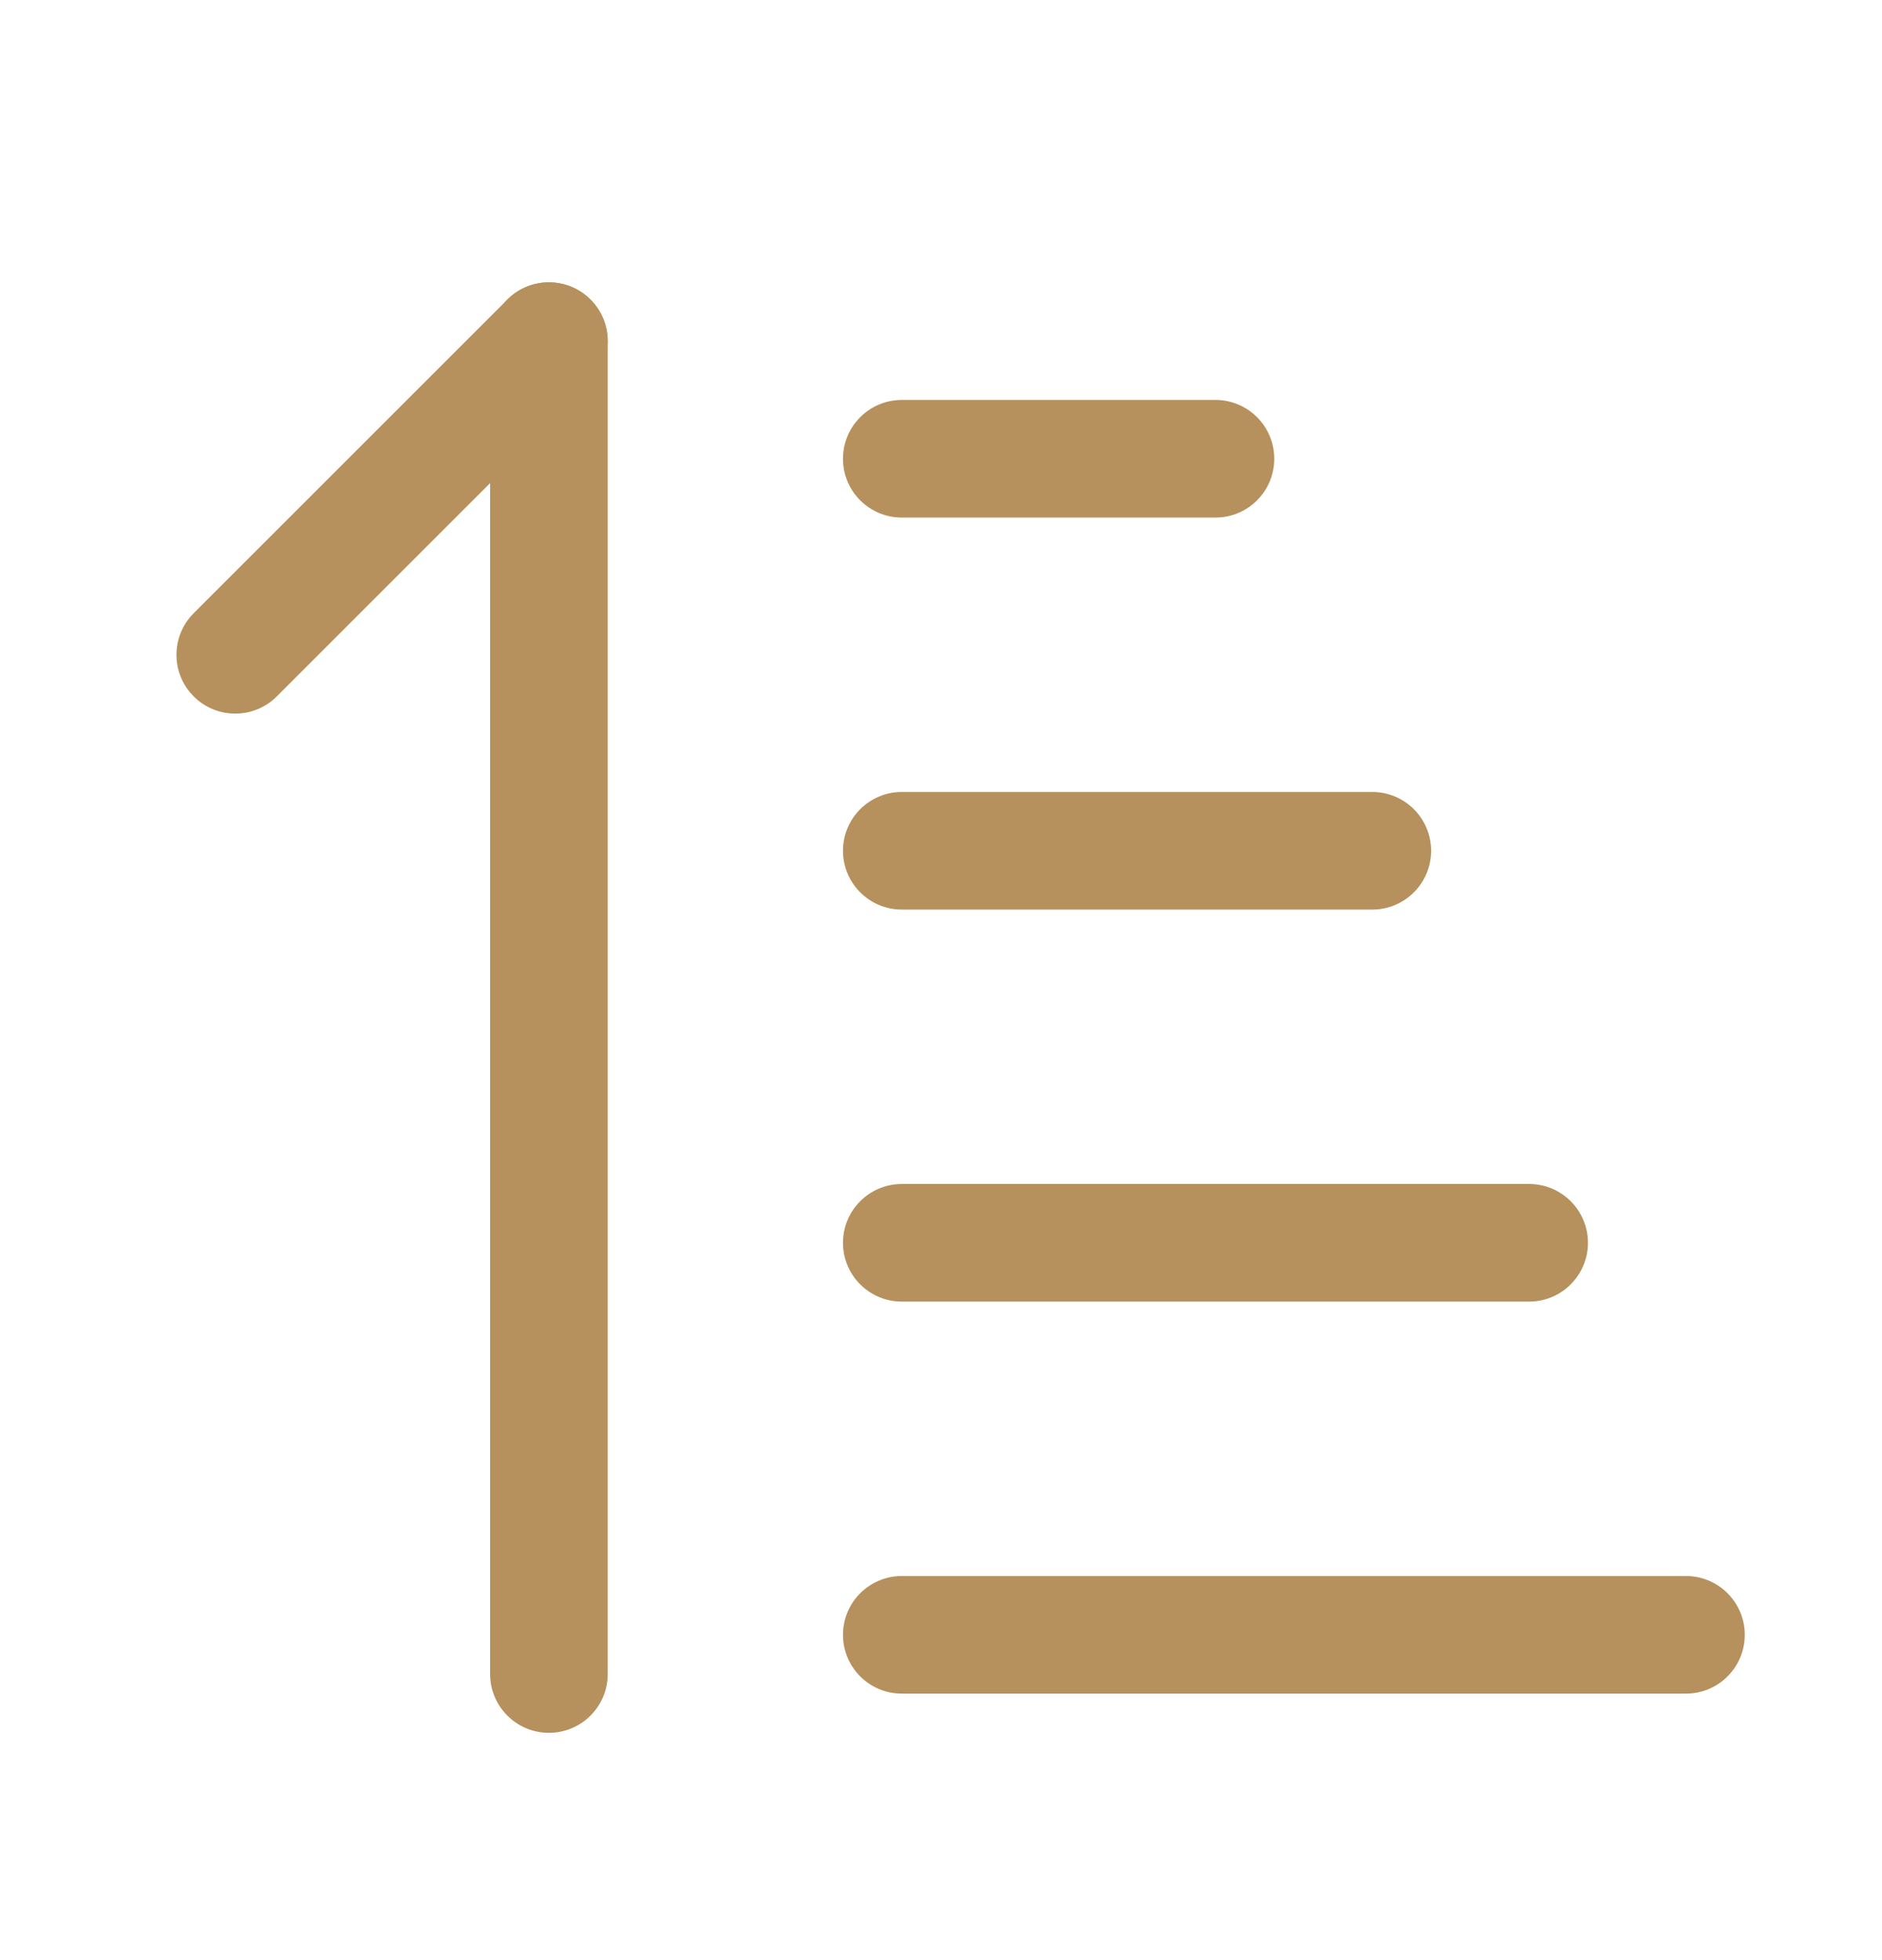
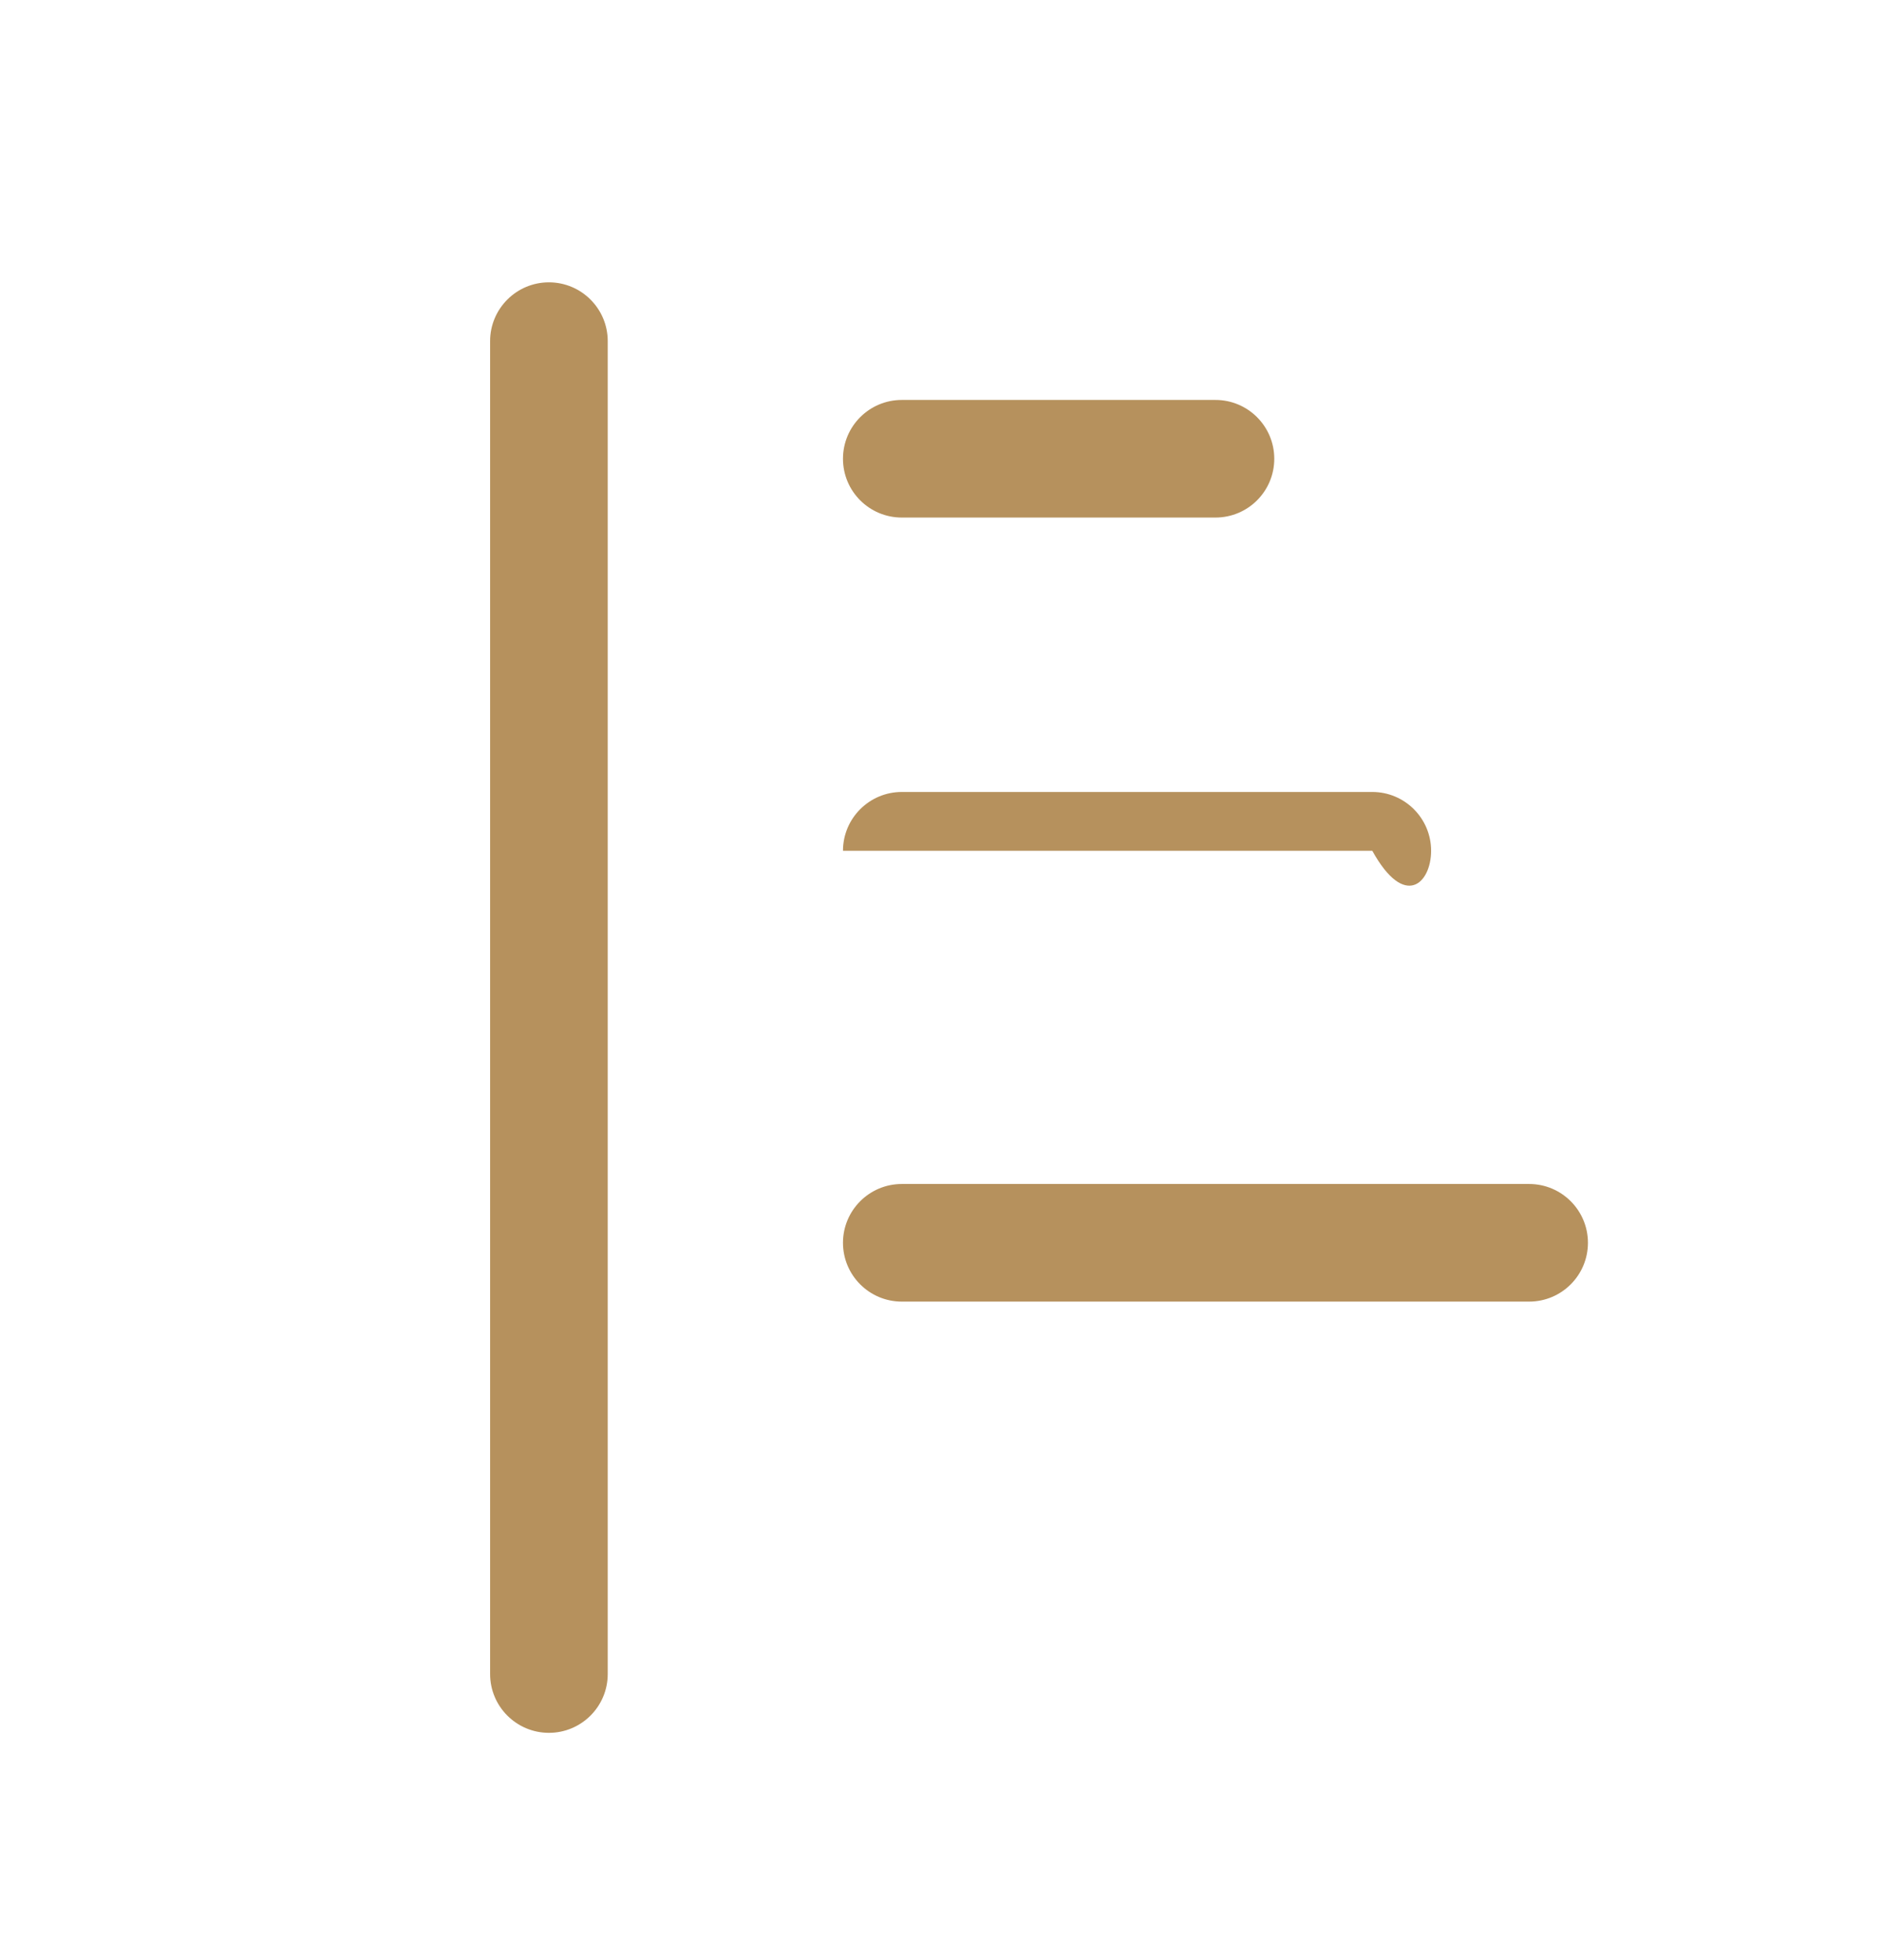
<svg xmlns="http://www.w3.org/2000/svg" width="24" height="25" viewBox="0 0 24 25" fill="none">
-   <path fill-rule="evenodd" clip-rule="evenodd" d="M10.75 20.851C10.75 21.265 11.086 21.601 11.5 21.601H21.5C21.914 21.601 22.25 21.265 22.25 20.851C22.25 20.437 21.914 20.101 21.5 20.101H11.5C11.086 20.101 10.75 20.437 10.75 20.851Z" fill="#B6915D" />
-   <path fill-rule="evenodd" clip-rule="evenodd" d="M2.47 8.882C2.763 9.175 3.237 9.175 3.53 8.882L7.53 4.882C7.823 4.589 7.823 4.114 7.53 3.821C7.237 3.528 6.763 3.528 6.47 3.821L2.47 7.821C2.177 8.114 2.177 8.589 2.47 8.882Z" fill="#B6915D" />
  <path fill-rule="evenodd" clip-rule="evenodd" d="M7 22.101C7.414 22.101 7.75 21.765 7.75 21.351V4.351C7.75 3.937 7.414 3.601 7 3.601C6.586 3.601 6.25 3.937 6.25 4.351V21.351C6.25 21.765 6.586 22.101 7 22.101Z" fill="#B6915D" />
  <path fill-rule="evenodd" clip-rule="evenodd" d="M10.75 15.851C10.75 16.265 11.086 16.601 11.5 16.601H19.5C19.914 16.601 20.25 16.265 20.25 15.851C20.25 15.437 19.914 15.101 19.5 15.101H11.5C11.086 15.101 10.75 15.437 10.75 15.851Z" fill="#B6915D" />
-   <path fill-rule="evenodd" clip-rule="evenodd" d="M10.75 10.851C10.75 11.265 11.086 11.601 11.5 11.601H17.5C17.914 11.601 18.25 11.265 18.25 10.851C18.25 10.437 17.914 10.101 17.5 10.101H11.5C11.086 10.101 10.75 10.437 10.75 10.851Z" fill="#B6915D" />
+   <path fill-rule="evenodd" clip-rule="evenodd" d="M10.75 10.851H17.5C17.914 11.601 18.25 11.265 18.25 10.851C18.25 10.437 17.914 10.101 17.5 10.101H11.5C11.086 10.101 10.75 10.437 10.75 10.851Z" fill="#B6915D" />
  <path fill-rule="evenodd" clip-rule="evenodd" d="M10.75 5.851C10.75 6.266 11.086 6.601 11.5 6.601H15.5C15.914 6.601 16.25 6.266 16.25 5.851C16.25 5.437 15.914 5.101 15.5 5.101H11.5C11.086 5.101 10.75 5.437 10.75 5.851Z" fill="#B6915D" />
</svg>